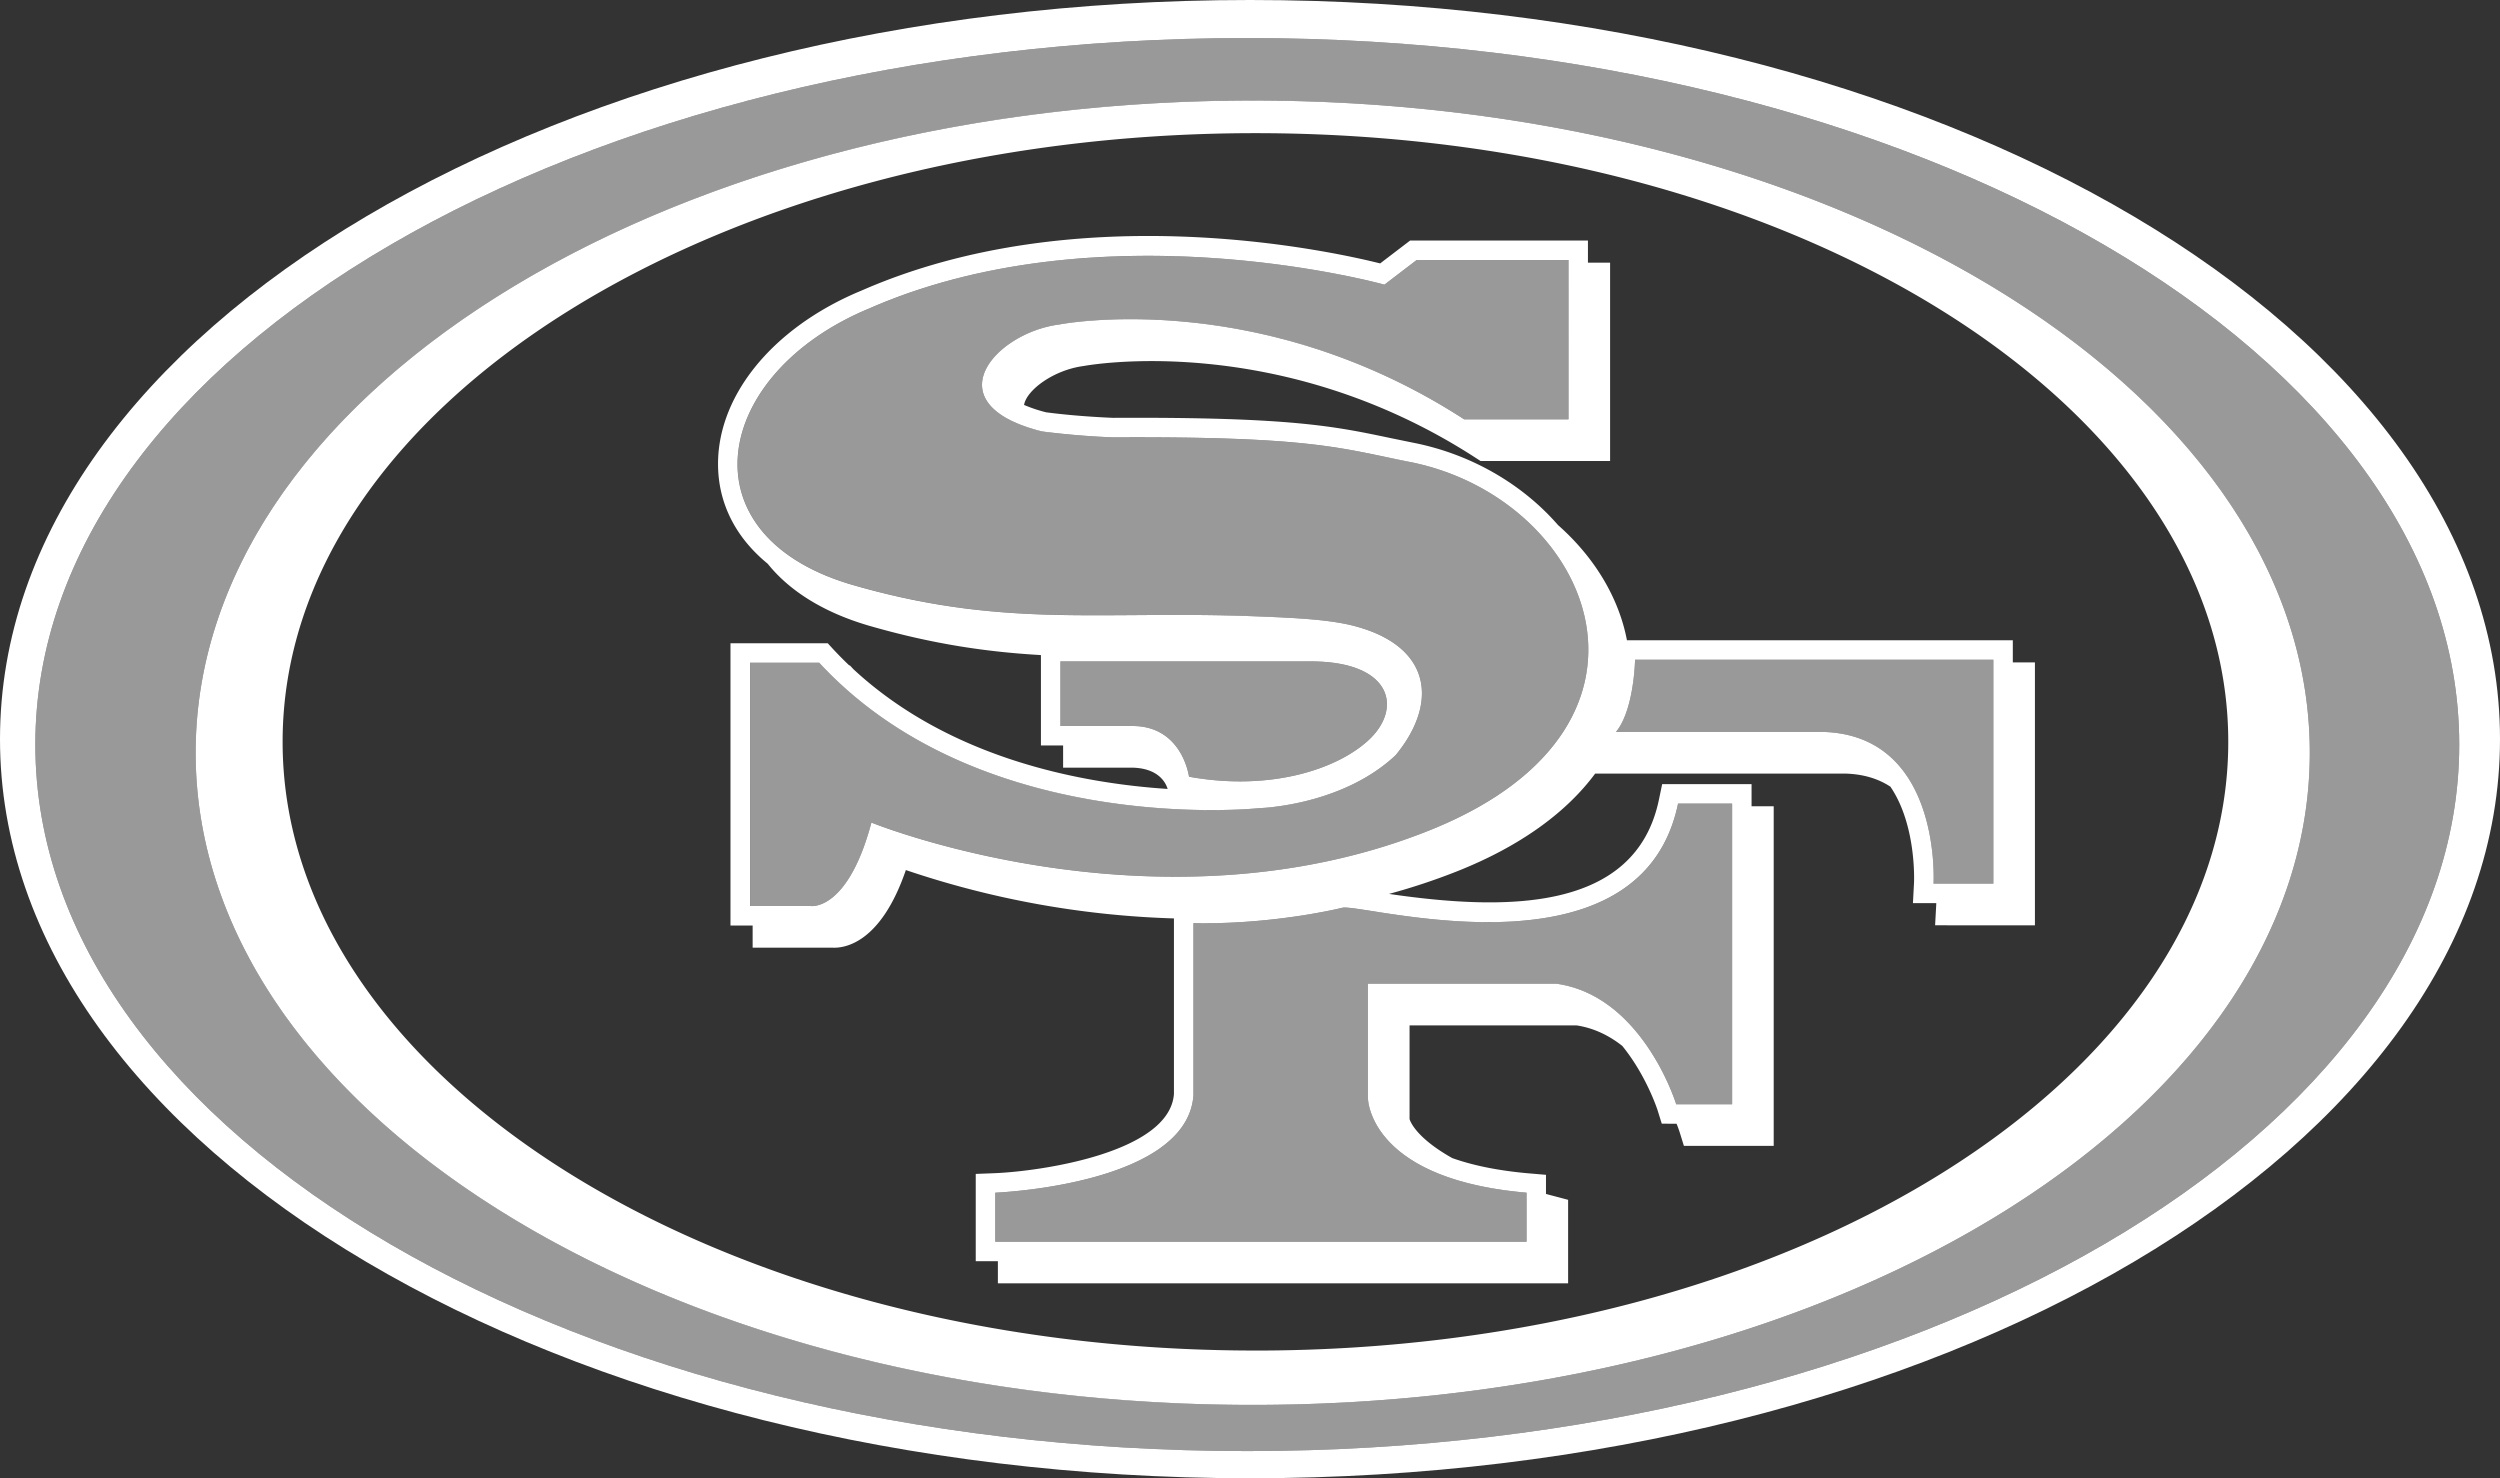
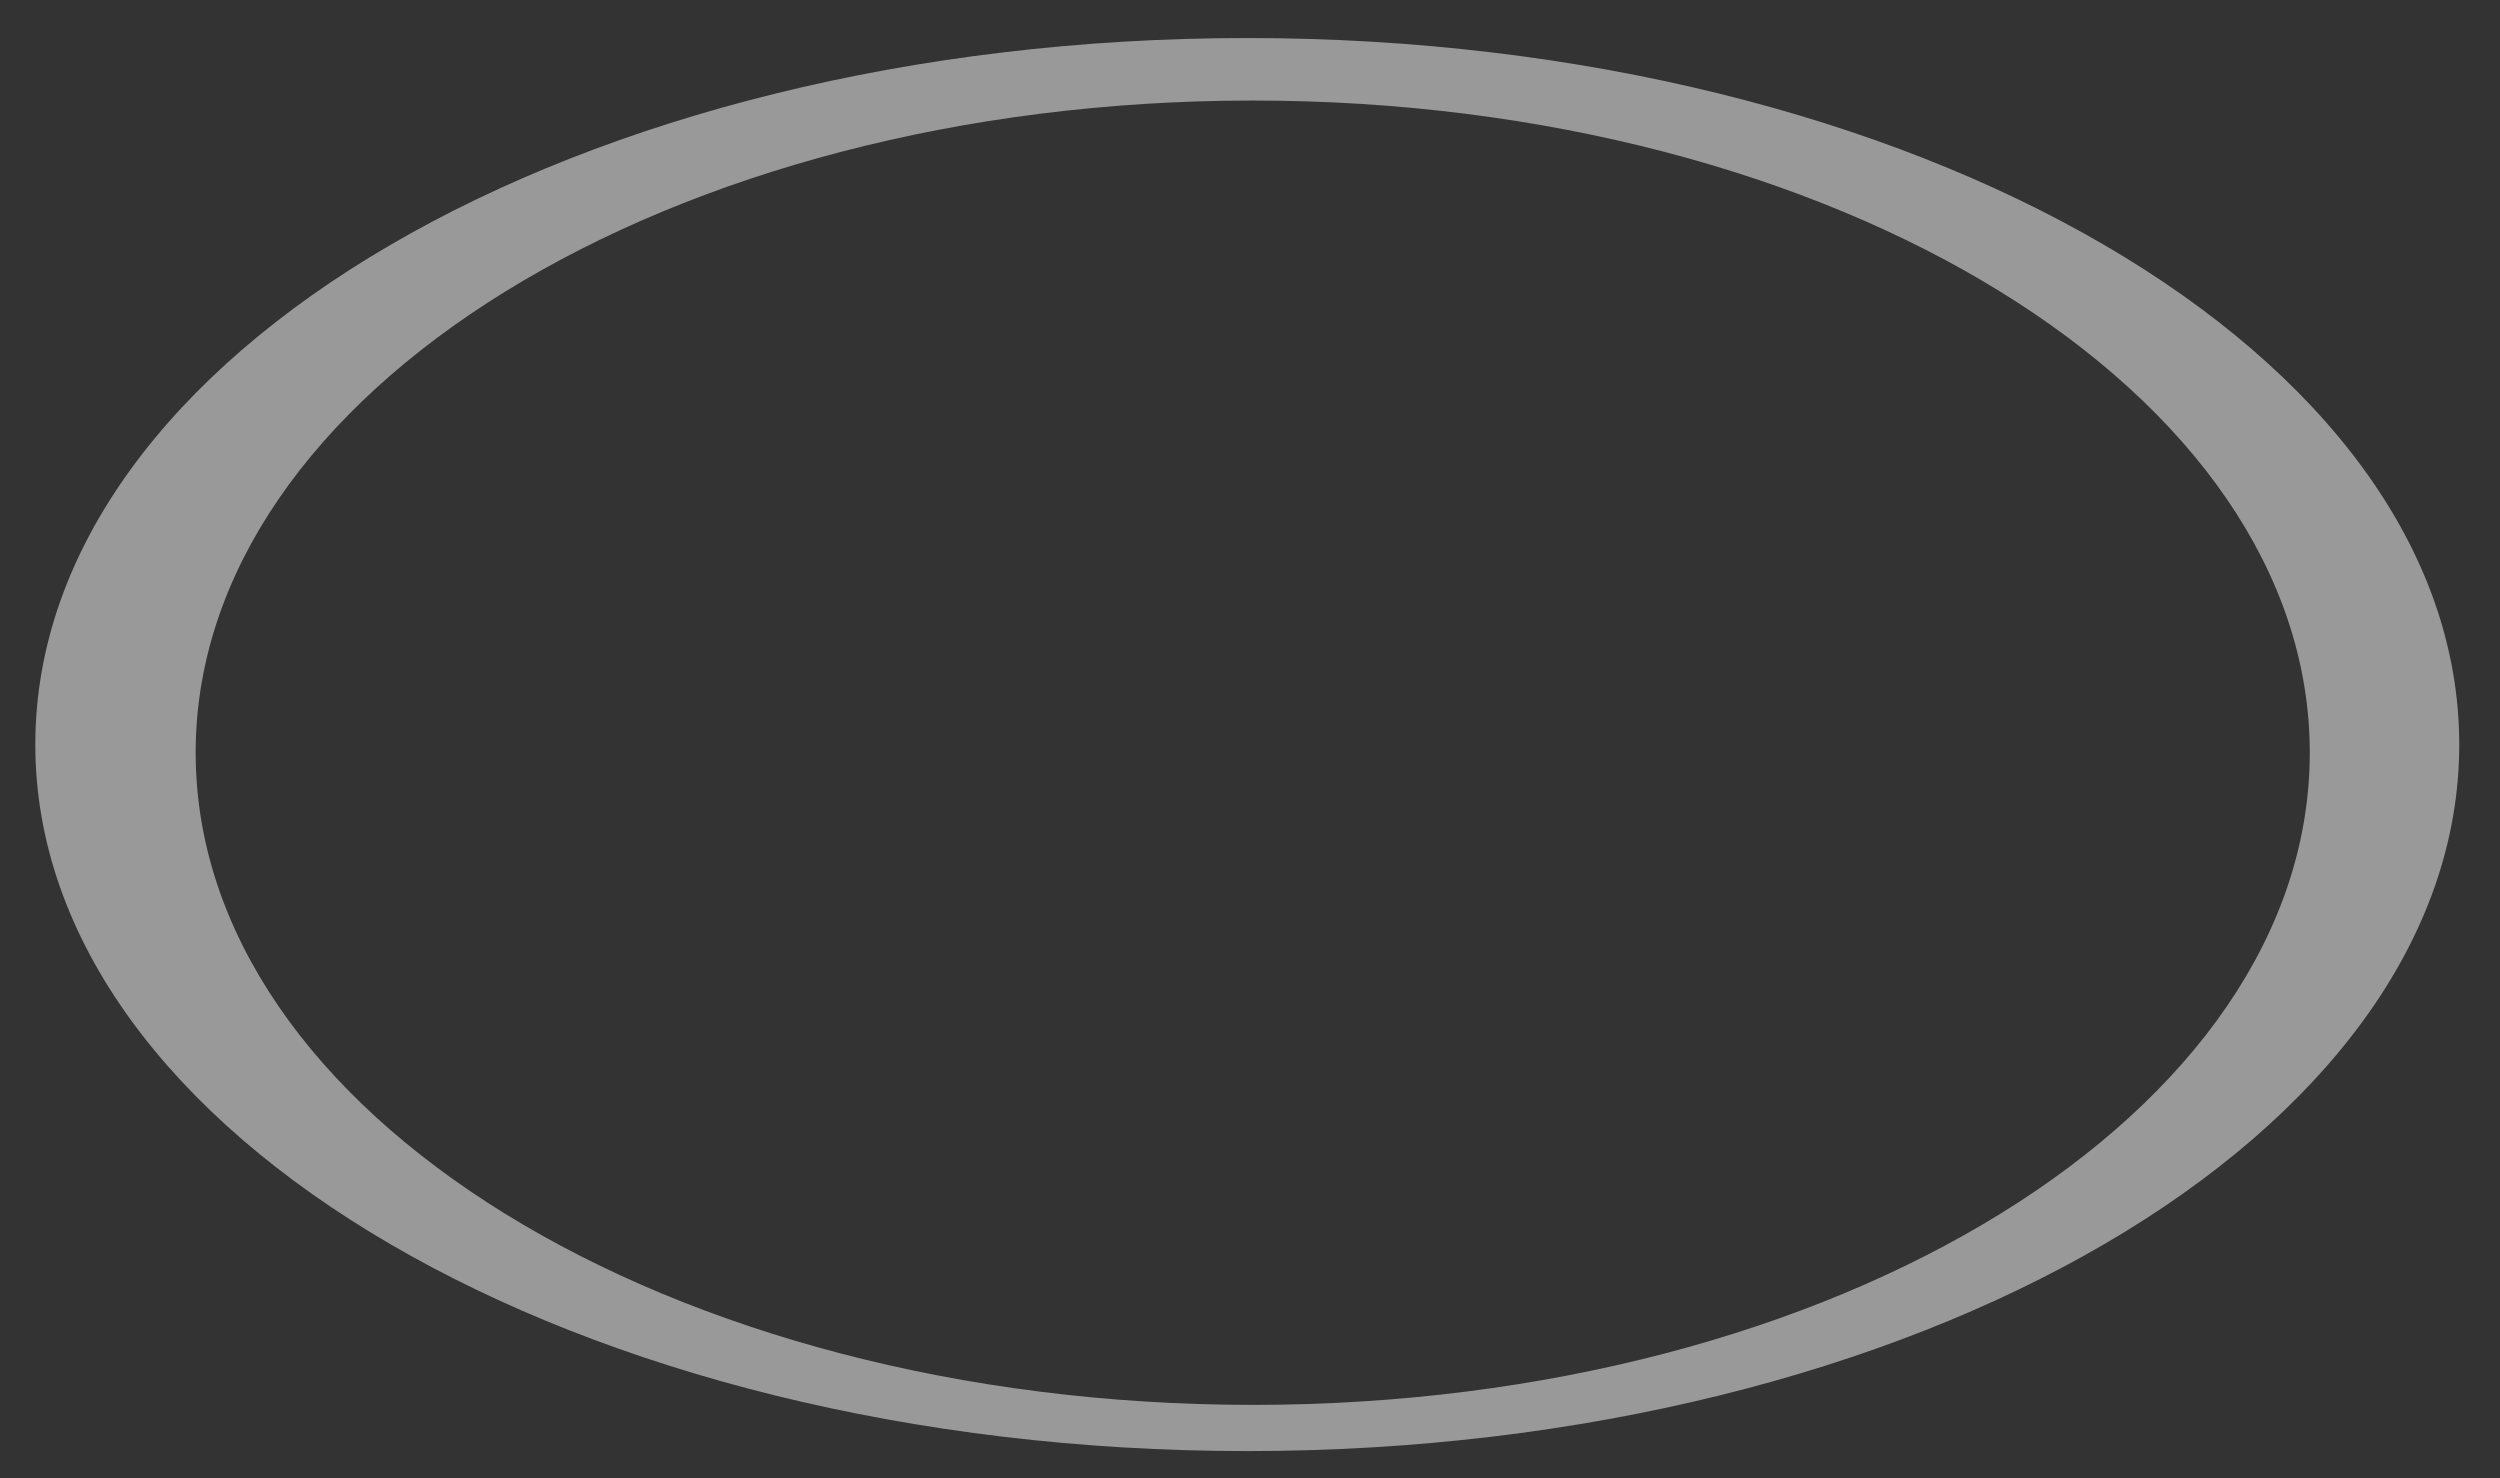
<svg xmlns="http://www.w3.org/2000/svg" viewBox="0 0 125 73.913" fill="#FFFFFF">
  <rect x="0" y="0" width="125" height="73.913" fill="#333333" stroke="none" />
-   <path d="M62.5 0C27.982 0 0 16.546 0 36.957s27.982 36.956 62.5 36.956S125 57.367 125 36.957 97.018 0 62.5 0zm-.136 72.554c-33.467 0-60.598-15.816-60.598-35.326S28.897 1.902 62.364 1.902s60.598 15.816 60.598 35.326-27.131 35.326-60.598 35.326z" />
  <path d="M62.364 1.902c-33.467 0-60.598 15.816-60.598 35.326s27.13 35.326 60.598 35.326 60.598-15.816 60.598-35.326S95.831 1.902 62.364 1.902zm.272 68.342c-29.19 0-52.853-14.599-52.853-32.609S33.446 5.027 62.636 5.027s52.853 14.599 52.853 32.609-23.663 32.609-52.853 32.609z" opacity=".5" />
-   <path d="M62.636 5.027c-29.19 0-52.853 14.599-52.853 32.609s23.663 32.609 52.853 32.609 52.853-14.599 52.853-32.609S91.826 5.027 62.636 5.027zm.136 62.5c-26.864 0-48.641-13.626-48.641-30.435S35.908 6.658 62.772 6.658s48.641 13.626 48.641 30.435-21.777 30.435-48.641 30.435zm38.002-34.408h-.133v-1.107H81.347c-.414-2.171-1.663-4.185-3.445-5.757-1.755-2.018-4.305-3.535-7.207-4.112l-1.204-.247c-2.785-.585-4.984-1.049-13.833-1.004 0 0-1.703-.058-3.354-.277a7.34 7.34 0 0 1-1.101-.368c.122-.736 1.47-1.751 2.989-1.948.158-.029 9.735-1.791 19.593 4.594l.242.156h6.478v-9.914h-1.108v-1.108h-8.891l-1.498 1.144c-2.559-.641-15.098-3.384-25.923 1.354-4.549 1.88-7.373 5.429-7.173 9.033.102 1.817.972 3.401 2.475 4.631 1.106 1.38 2.845 2.458 5.11 3.11 3.206.923 5.919 1.304 8.55 1.455v4.52h1.109v1.108h3.38c1.4 0 1.76.776 1.846 1.065-4.314-.282-10.876-1.51-15.705-5.981l-.182-.196h-.034a18.97 18.97 0 0 1-.785-.793l-.289-.314h-4.863v14.113h1.108v1.106h3.965c.582.04 2.424-.166 3.696-3.879a46.04 46.04 0 0 0 13.404 2.418V54.7c-.219 2.948-6.713 3.871-8.976 3.96l-.934.036v4.365h1.107v1.106h28.512v-4.176l-.727-.193a15.98 15.98 0 0 1-.38-.102v-.955l-.891-.076c-1.603-.142-2.836-.42-3.794-.76-1.792-1.006-2.099-1.821-2.136-1.953v-4.681h8.357c.882.134 1.638.52 2.279 1.024 1.204 1.482 1.751 3.176 1.761 3.203l.213.685.718.005h.022a5.78 5.78 0 0 1 .154.418l.213.688h4.49v-16.98h-1.107v-1.109h-4.47l-.162.778c-1.172 5.642-7.695 5.559-13.497 4.713a31.98 31.98 0 0 0 3.419-1.136c3.106-1.234 5.436-2.914 6.89-4.88h12.523c.874.028 1.615.245 2.239.654 1.314 1.928 1.182 4.762 1.181 4.796l-.054 1.026h1.166l-.002.08-.056 1.028 1.03.002h3.961V33.119h-.976 0zm-44.147 3.18h-3.605v-3.228h12.523c4.057 0 4.597 2.345 2.888 3.931-1.611 1.495-4.987 2.56-8.982 1.833 0 0-.329-2.535-2.824-2.535zm27.277 3.88h2.703v15.033H83.81s-1.659-5.408-5.975-6.024h-9.436v5.74s.035 4.023 7.929 4.706v2.453H49.764v-2.453s9.601-.374 9.909-4.88v-8.597c4.03.084 7.448-.77 7.448-.769 1.027-.227 14.903 3.846 16.782-5.209zm-12.499 1.367c-13.569 5.387-27.834-.418-27.834-.418-1.186 4.457-3.035 4.173-3.035 4.173h-3.034V33.138h3.461c8.108 8.771 22 7.269 22 7.269s4.126-.105 6.827-2.655c2.111-2.576 1.776-5.327-1.83-6.384-1.285-.39-3.144-.474-5.283-.556-7.652-.292-12.466.62-20.017-1.557-8.575-2.472-7.036-10.591.815-13.837 11.68-5.113 25.747-1.185 25.747-1.185L70.835 13h7.589v7.967h-5.216C62.87 14.271 52.96 16.225 52.96 16.225c-3.226.417-6.354 3.973-.854 5.348a39.84 39.84 0 0 0 3.556.295c9.98-.052 11.363.543 14.841 1.232 9.043 1.792 14.044 13.226.902 18.446zm28.262 2.635h-2.989s.429-7.396-5.5-7.585H80.799c.912-1.105.954-3.61.954-3.61h17.914v11.195z" />
-   <path d="M80.799 36.596h10.379c5.928.189 5.5 7.585 5.5 7.585h2.989V32.986H81.753s-.042 2.505-.954 3.61zm-13.677 8.793s-3.418.853-7.448.769v8.597c-.308 4.506-9.909 4.88-9.909 4.88v2.453h26.564v-2.453c-7.894-.682-7.929-4.706-7.929-4.706v-5.74h9.436c4.316.616 5.975 6.024 5.975 6.024h2.797V40.18h-2.703c-1.879 9.055-15.755 4.982-16.782 5.209zM70.503 23.1c-3.478-.689-4.861-1.284-14.841-1.232 0 0-1.801-.057-3.556-.295-5.501-1.375-2.372-4.931.854-5.348 0 0 9.91-1.953 20.248 4.742h5.216V13h-7.589l-1.611 1.232s-14.067-3.928-25.747 1.185c-7.851 3.246-9.39 11.365-.815 13.837 7.551 2.177 12.365 1.265 20.017 1.557 2.139.082 3.997.166 5.283.556 3.606 1.057 3.941 3.808 1.83 6.384-2.701 2.55-6.827 2.655-6.827 2.655s-13.893 1.502-22-7.269h-3.461v12.164h3.034s1.849.283 3.035-4.173c0 0 14.265 5.805 27.834.418 13.142-5.221 8.141-16.654-.902-18.446zM59.451 38.835c3.996.727 7.371-.338 8.982-1.833 1.709-1.586 1.169-3.931-2.888-3.931H53.022v3.228h3.605c2.495 0 2.824 2.535 2.824 2.535z" opacity=".5" />
</svg>